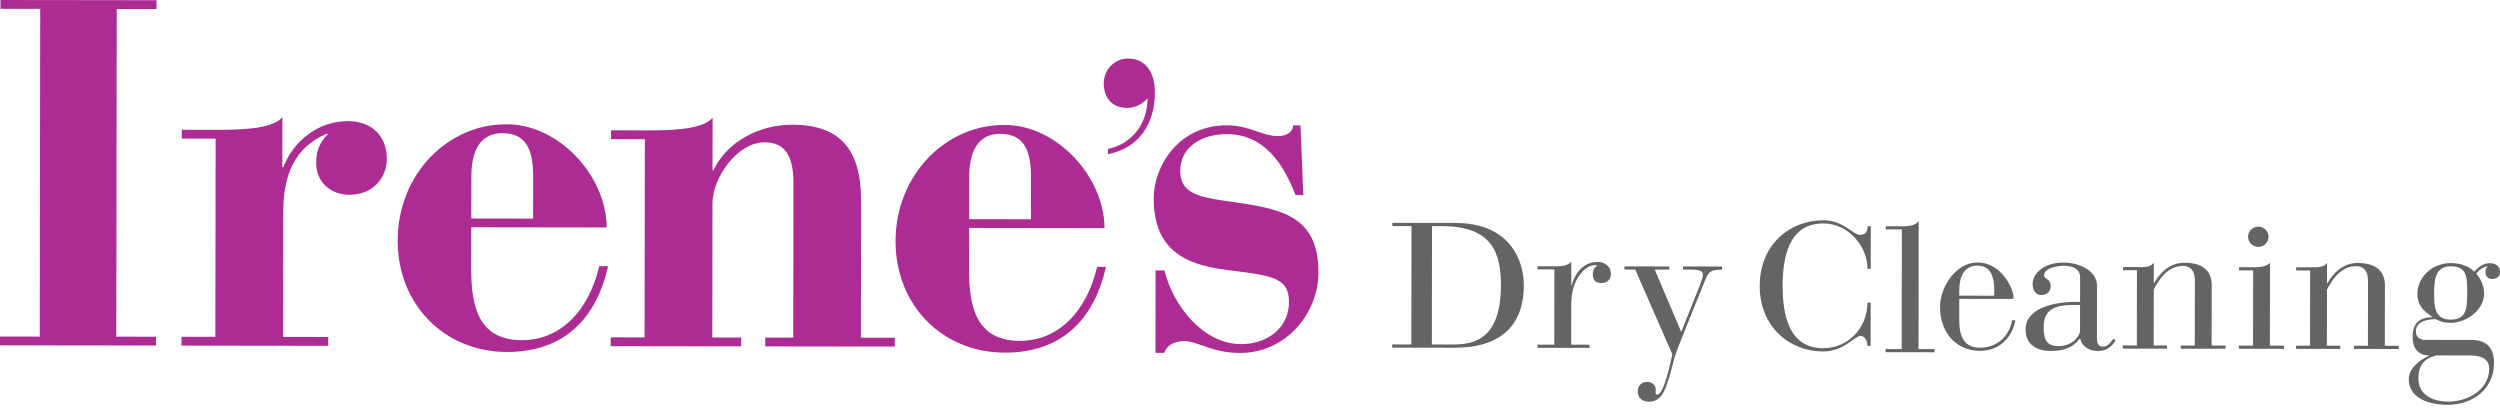
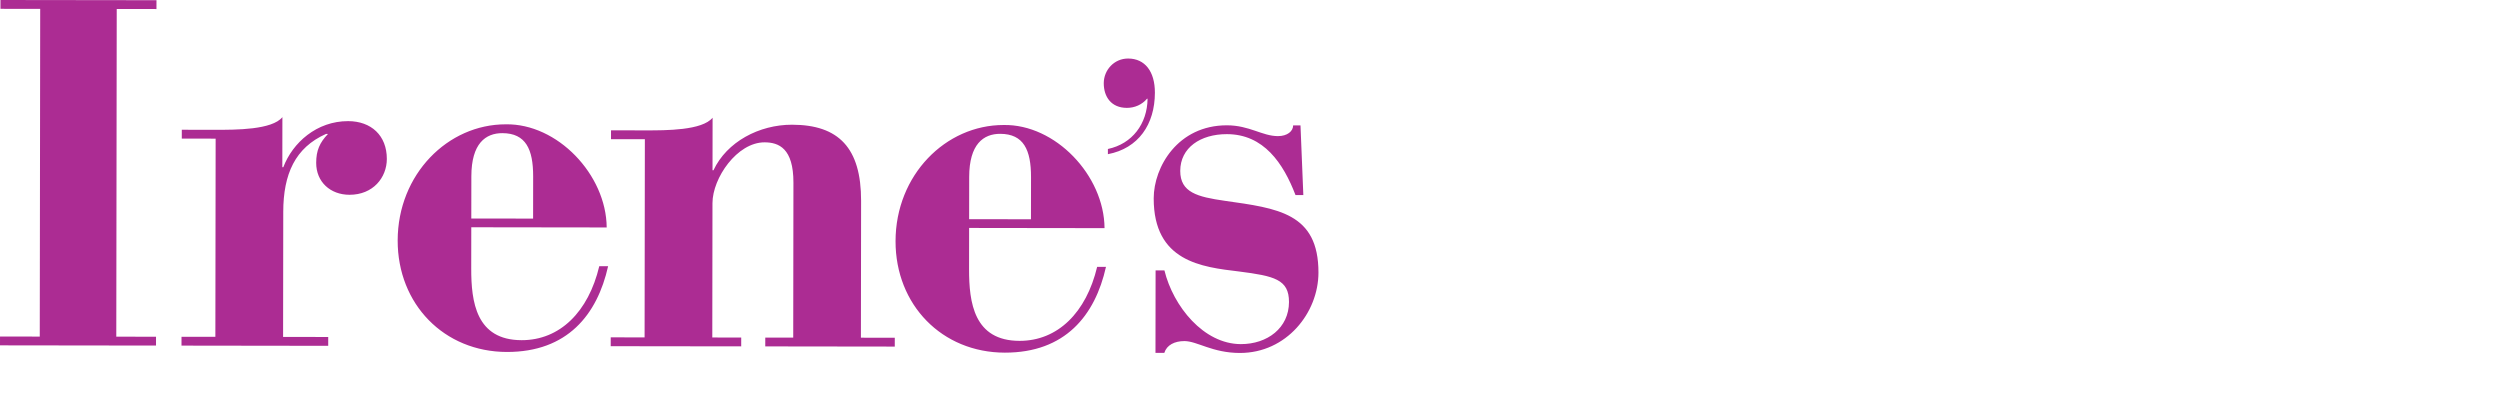
<svg xmlns="http://www.w3.org/2000/svg" width="360" height="59" viewBox="0 0 360 59" fill="none">
-   <path d="M203.255 32.559L200.504 32.555V32.093L209.571 32.105C217.266 32.115 219.436 37.289 219.431 41.103C219.423 47.351 215.5 50.079 209.568 50.071L200.48 50.059V49.598L203.231 49.602L203.254 32.558L203.255 32.559ZM206.187 49.606L208.675 49.609C211.274 49.613 216.12 49.755 216.132 41.098C216.139 36.197 214.711 32.573 207.621 32.564L206.21 32.562L206.187 49.606ZM223.833 38.799L221.407 38.796V38.344L223.834 38.347C224.765 38.348 225.685 38.289 226.272 37.713L226.267 41.094H226.317C226.67 39.816 227.687 37.715 230.058 37.718C231.13 37.719 231.976 38.413 231.975 39.416C231.974 40.161 231.501 40.757 230.639 40.755C229.683 40.754 229.365 40.278 229.366 39.5C229.366 38.862 229.686 38.439 230.003 38.267C229.89 38.177 229.745 38.177 229.597 38.177C228.41 38.175 226.267 40.035 226.262 43.763L226.254 49.633L228.886 49.637V50.098L221.389 50.088V49.627L223.816 49.63L223.831 38.799H223.833ZM242.098 47.796L244.831 40.957C245.057 40.342 245.203 39.928 245.204 39.567C245.204 39.001 244.711 38.827 243.527 38.825L242.344 38.823V38.371L247.985 38.379V38.831C246.136 38.828 246.012 39.206 245.352 40.805L242.758 47.228C241.947 49.239 241.219 51.089 241.114 51.548C239.969 56.047 239.446 57.848 237.418 57.845C236.493 57.844 235.831 57.294 235.832 56.358C235.833 55.553 236.381 54.985 237.223 54.986C237.944 54.986 238.433 55.527 238.433 56.076C238.433 56.258 238.401 56.395 238.401 56.529C238.401 56.701 238.471 56.817 238.639 56.818C239.649 56.819 240.588 51.952 240.818 51.03L235.48 38.814L233.919 38.812V38.36L240.376 38.369V38.821L238.287 38.818L242.095 47.796H242.098ZM269.384 38.717H268.921C268.925 35.427 266.127 32.181 262.562 32.177C257.415 32.17 256.707 37.4 256.702 41.154C256.697 44.908 257.391 50.136 262.538 50.143C266.183 50.148 268.91 47.156 268.914 43.57H269.377L269.369 49.807H268.906C268.906 49.23 268.623 48.377 267.932 48.376C267.055 48.375 265.522 50.616 262.537 50.612C257.648 50.605 253.389 47.02 253.397 41.15C253.405 35.276 257.673 31.714 262.563 31.721C265.514 31.725 266.782 33.819 267.854 33.82C268.673 33.821 268.928 33.28 268.929 32.586H269.392L269.384 38.717ZM273.863 33.035L271.551 33.032V32.58L273.864 32.583C274.794 32.584 275.718 32.52 276.295 31.865L276.27 50.267L278.586 50.27V50.723L271.528 50.713V50.26L273.841 50.263L273.864 33.034L273.863 33.035ZM282.132 45.729C282.099 47.772 282.389 50.064 285.116 50.068C287.544 50.071 289.34 48.456 289.74 46.114H290.208C289.736 48.755 287.77 50.527 285.115 50.523C281.725 50.518 279.356 47.932 279.361 44.155C279.365 41.372 281.62 37.789 284.773 37.793C288.196 37.798 289.95 41.586 289.949 42.792C289.949 42.955 289.87 43.049 289.7 43.049L282.136 43.039L282.132 45.729ZM287.177 41.787C287.179 39.951 286.69 38.256 284.773 38.253C282.754 38.25 282.14 39.945 282.138 41.78V42.577L286.974 42.584C287.122 42.584 287.176 42.5 287.176 42.375V41.787H287.177ZM301.956 48.655C301.956 49.194 302.032 49.919 302.817 49.92C303.488 49.92 303.893 49.369 304.326 48.774L304.648 48.998C304.095 49.948 303.345 50.547 302.086 50.545C300.731 50.543 299.753 49.768 299.542 48.767H299.489C298.507 50.057 297.204 50.538 295.287 50.536C293.042 50.533 291.679 49.414 291.681 47.466C291.685 44.257 295.999 43.461 298.98 43.465H299.53L299.535 39.942C299.537 38.595 298.259 38.272 297.164 38.27C296.318 38.269 294.355 38.588 294.354 39.616C294.354 40.3 295.301 39.997 295.299 41.277C295.299 41.97 294.726 42.487 293.97 42.486C293.161 42.485 292.697 41.85 292.698 40.87C292.7 39.415 294.266 37.806 297.165 37.81C299.359 37.813 301.97 38.942 301.967 41.142L301.957 48.656L301.956 48.655ZM299.033 43.913C296.917 43.91 294.29 43.972 294.286 47.029C294.284 48.644 294.542 49.841 296.392 49.843C298.556 49.846 299.523 48.244 299.523 47.678L299.528 43.913H299.033ZM307.719 38.913L305.707 38.91V38.458L307.72 38.461C309.107 38.463 309.635 38.464 310.152 37.827L310.148 40.748H310.206C310.96 39.378 312.408 37.83 314.526 37.833C317.622 37.837 318.488 39.389 318.485 41.084L318.473 49.758L320.479 49.761V50.222L314.035 50.213V49.752L316.045 49.755L316.058 40.397C316.06 38.818 315.272 38.294 314.345 38.293C311.917 38.29 310.672 40.691 310.147 41.67L310.136 49.747L312.058 49.75V50.211L305.692 50.202V49.741L307.705 49.744L307.72 38.913H307.719ZM324.453 38.935L322.417 38.932V38.48L324.453 38.483C325.38 38.484 326.305 38.425 326.882 37.849L326.866 49.769L328.907 49.772V50.233L322.401 50.224V49.763L324.438 49.766L324.453 38.935ZM325.206 32.634C326.013 32.635 326.676 33.294 326.675 34.096C326.674 34.898 326.009 35.557 325.202 35.555C324.39 35.554 323.722 34.895 323.723 34.092C323.724 33.289 324.394 32.633 325.206 32.634ZM332.657 38.946L330.649 38.943V38.491L332.657 38.494C334.045 38.496 334.569 38.497 335.091 37.86L335.087 40.781H335.152C335.909 39.411 337.353 37.863 339.465 37.866C342.561 37.87 343.432 39.422 343.429 41.117L343.417 49.791L345.423 49.794V50.255L338.974 50.246V49.785L340.982 49.788L340.995 40.43C340.997 38.851 340.215 38.327 339.284 38.326C336.864 38.323 335.613 40.724 335.086 41.703L335.075 49.78L336.998 49.783V50.244L330.634 50.235V49.774L332.642 49.777L332.657 38.946ZM355.929 48.952C357.55 48.954 359.144 49.617 359.14 52.259C359.135 56.152 355.945 58.295 352.448 58.291C349.775 58.287 346.857 57.348 346.861 54.594C346.863 52.991 348.515 51.792 349.764 51.236V51.179C348.166 51.177 347.415 50.085 347.417 48.516C347.42 46.509 348.41 45.705 350.257 45.678V45.628C348.96 44.797 348.099 43.901 348.101 42.35C348.104 39.807 350.325 37.882 352.904 37.885C354.262 37.887 355.479 38.293 356.288 39.123C356.81 38.547 357.539 37.891 358.523 37.892C359.359 37.893 360.002 38.354 360 39.194C360 39.886 359.442 40.184 358.832 40.183C358.283 40.183 357.914 39.72 357.915 39.307C357.915 38.693 358.059 38.529 358.232 38.352C357.649 38.385 356.957 38.873 356.582 39.411C357.205 40.096 357.713 41.187 357.711 42.283C357.708 44.652 355.148 46.489 352.892 46.486C351.65 46.484 351.039 46.101 350.715 45.957C349.161 45.992 347.887 46.415 347.885 47.762C347.885 48.483 348.458 48.941 349.158 48.942L355.929 48.952ZM350.893 51.18C349.153 51.552 348.252 52.552 348.25 54.48C348.247 56.887 350.332 57.826 352.587 57.83C355.538 57.834 358.443 55.979 358.447 53.116C358.449 51.626 357.228 51.19 355.721 51.188L350.894 51.181L350.893 51.18ZM352.893 46.027C355.268 46.03 355.27 44.227 355.273 42.188C355.276 39.899 355.278 38.349 352.903 38.345C350.527 38.342 350.524 40.667 350.522 42.181C350.52 44.021 350.517 46.023 352.893 46.027Z" fill="#636466" />
  <path d="M0.002 48.459L5.725 48.467L5.789 1.279L0.066 1.271L0.068 0L22.533 0.03L22.531 1.301L16.809 1.293L16.745 48.481L22.467 48.489L22.465 49.761L0 49.731L0.002 48.459ZM26.138 48.495L31.013 48.502L31.052 19.964L26.177 19.957L26.179 18.685L31.054 18.692C33.952 18.696 39.18 18.703 40.665 16.868L40.655 24.073H40.798C42.144 20.54 45.61 17.437 50.132 17.443C53.451 17.448 55.709 19.511 55.704 22.89C55.7 25.576 53.72 28.053 50.326 28.049C47.573 28.045 45.527 26.2 45.531 23.447C45.533 21.677 46.028 20.546 47.232 19.286H46.949C42.496 21.26 40.797 25.07 40.789 30.503L40.765 48.517L47.264 48.526L47.262 49.798L26.136 49.769L26.138 48.497V48.495ZM67.865 32.727L67.857 38.666C67.85 43.463 68.548 48.977 75.118 48.986C80.628 48.993 84.734 44.902 86.295 38.332L87.568 38.334C86.004 45.331 81.687 50.695 72.996 50.683C63.953 50.671 57.253 43.804 57.265 34.627C57.278 25.091 64.494 17.892 72.827 17.903C80.246 17.766 87.305 25.132 87.364 32.754L67.865 32.727ZM76.766 31.477L76.774 25.393C76.779 21.509 75.725 19.179 72.337 19.174C69.933 19.171 67.882 20.65 67.875 25.381L67.867 31.465L76.766 31.477ZM139.553 32.825L139.545 38.764C139.538 43.561 140.241 49.075 146.812 49.084C152.318 49.091 156.424 45 157.988 38.43L159.26 38.432C157.696 45.429 153.38 50.793 144.691 50.781C135.645 50.769 128.947 43.902 128.959 34.725C128.972 25.189 136.184 17.99 144.523 18.001C151.94 17.864 158.994 25.23 159.054 32.852L139.553 32.825ZM148.459 31.574L148.467 25.49C148.472 21.606 147.415 19.276 144.024 19.271C141.625 19.268 139.57 20.747 139.563 25.478L139.555 31.562L148.459 31.574ZM87.945 48.578L92.821 48.585L92.86 20.047L87.984 20.04L87.986 18.768L93 18.775C95.899 18.779 101.126 18.786 102.613 16.951L102.603 24.515H102.742C104.657 20.422 109.322 17.952 114.054 17.959C120.767 17.968 124.008 21.296 123.998 28.92L123.971 48.628L128.849 48.635L128.847 49.907L110.198 49.882L110.2 48.61L114.224 48.615L114.254 26.292C114.261 21.356 112.146 20.5 110.096 20.497C106.139 20.492 102.601 25.639 102.596 29.25L102.57 48.599L106.735 48.605L106.733 49.877L87.942 49.852L87.944 48.58L87.945 48.578ZM159.539 21.454C163.049 20.711 165.205 17.825 165.251 14.221H165.164C164.46 15.062 163.407 15.536 162.266 15.534C160.031 15.531 158.939 13.953 158.941 11.981C158.944 10.087 160.434 8.425 162.45 8.428C164.863 8.431 166.31 10.282 166.305 13.348C166.299 17.912 163.927 21.369 159.537 22.203V21.454H159.539ZM166.405 38.935L167.677 38.937C168.942 44.102 173.316 49.545 178.684 49.553C182.495 49.558 185.61 47.231 185.615 43.485C185.619 40.234 183.498 39.744 178.415 39.093C173.047 38.451 166.12 37.669 166.133 28.556C166.139 24.032 169.615 18.035 176.678 18.045C179.928 18.049 181.758 19.598 184.024 19.601C185.363 19.603 186.212 18.902 186.213 18.058H187.271L187.68 28.094L186.553 28.092C184.793 23.496 181.973 19.324 176.675 19.317C172.857 19.312 169.96 21.276 169.955 24.608C169.951 27.711 172.421 28.349 176.378 28.917C183.938 29.995 189.87 30.639 189.858 39.256C189.85 45.045 185.248 50.837 178.536 50.827C174.585 50.822 172.393 49.118 170.556 49.116C169.145 49.114 168.014 49.68 167.661 50.812L166.389 50.81L166.405 38.935Z" fill="#AC2C93" />
</svg>